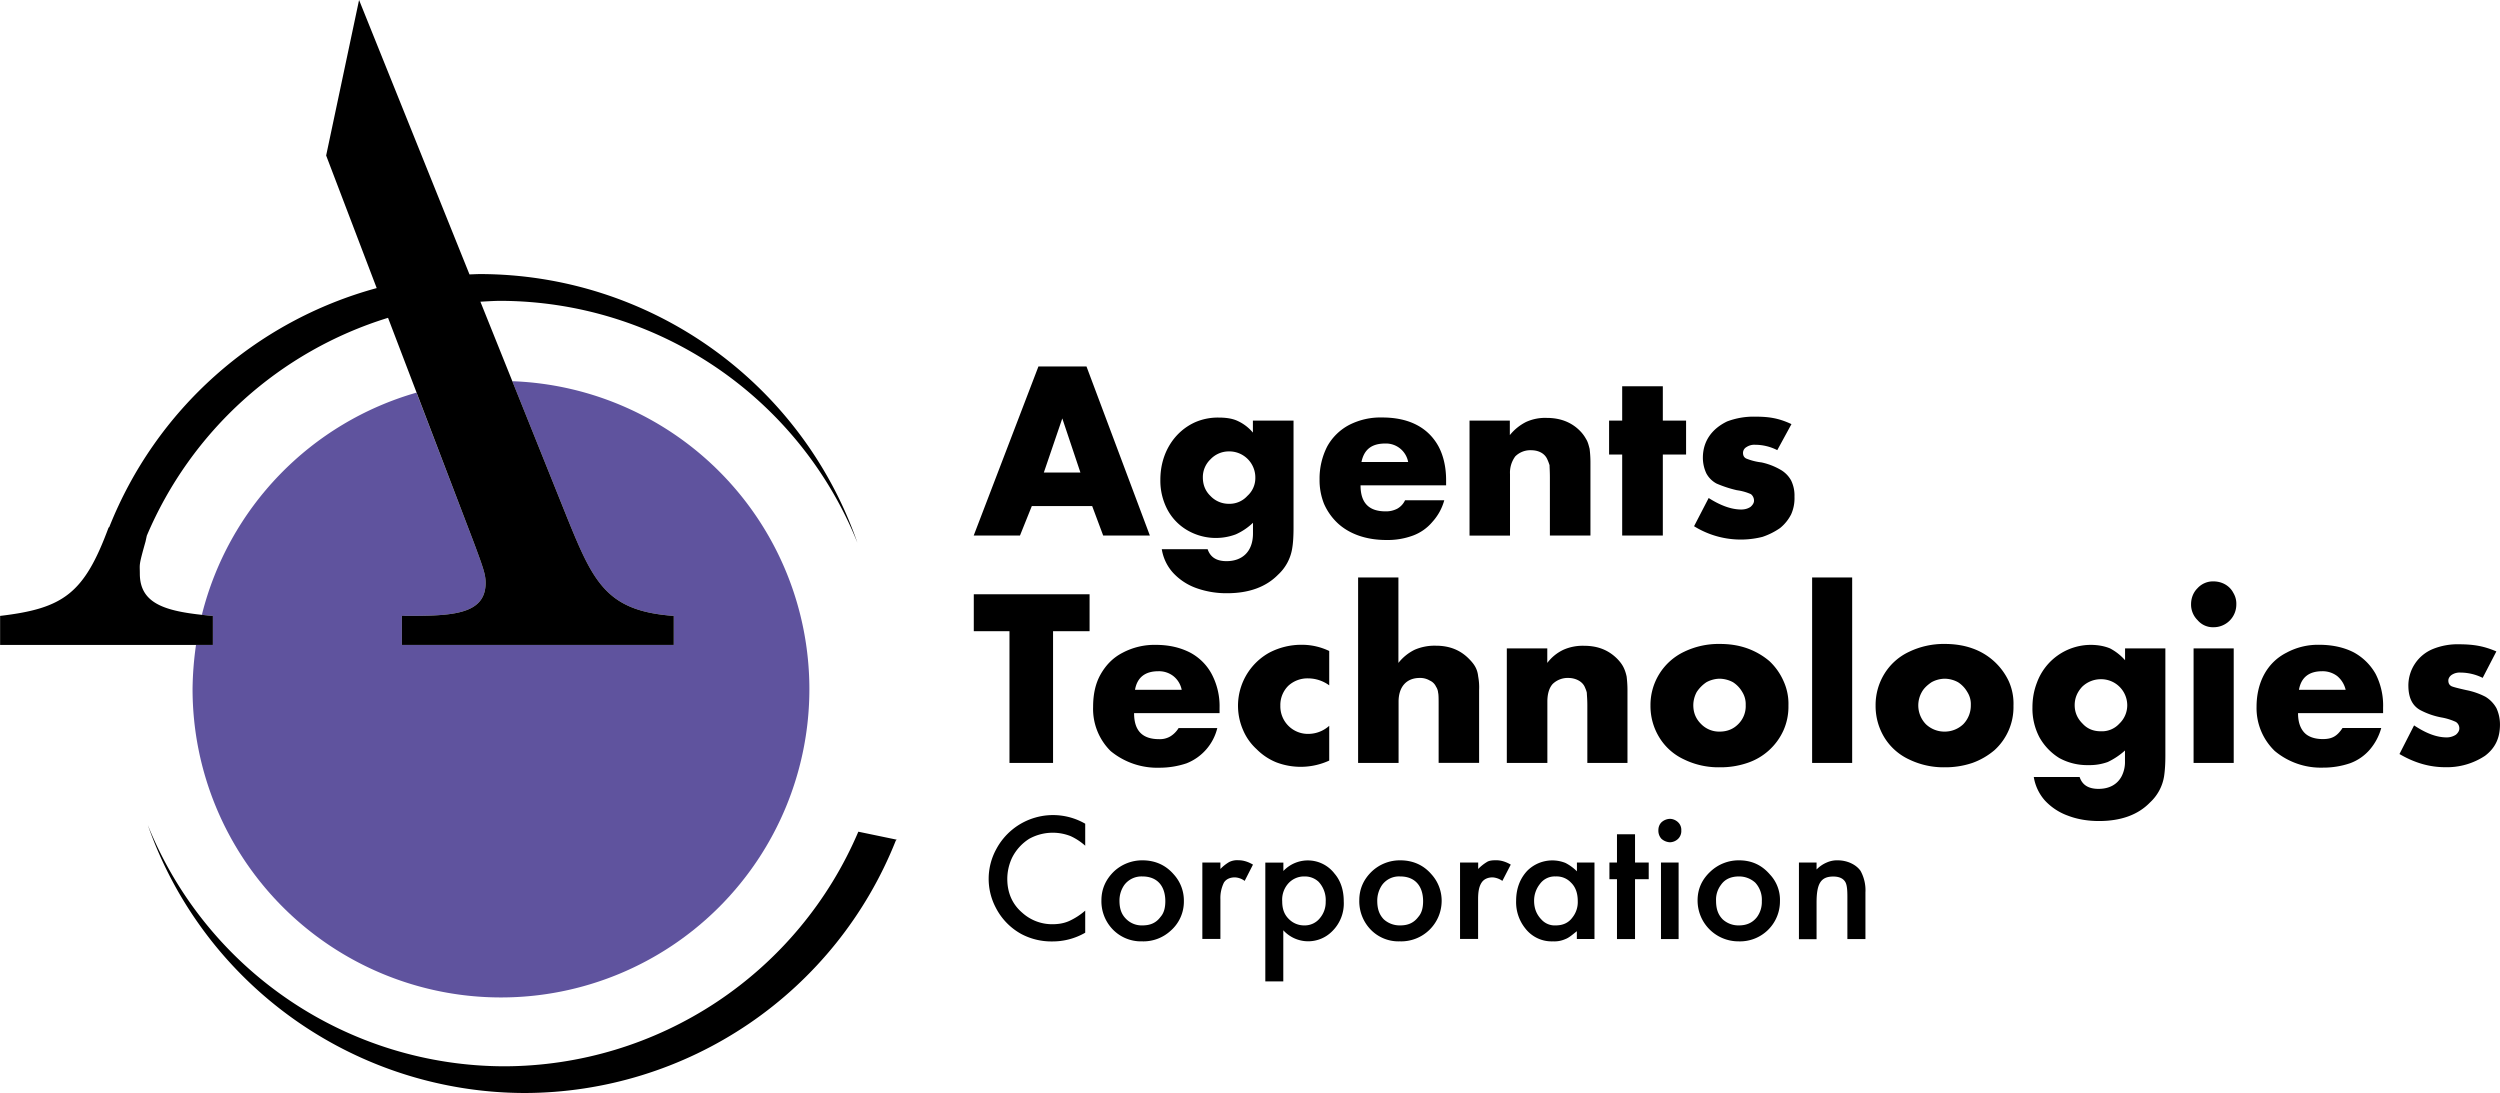
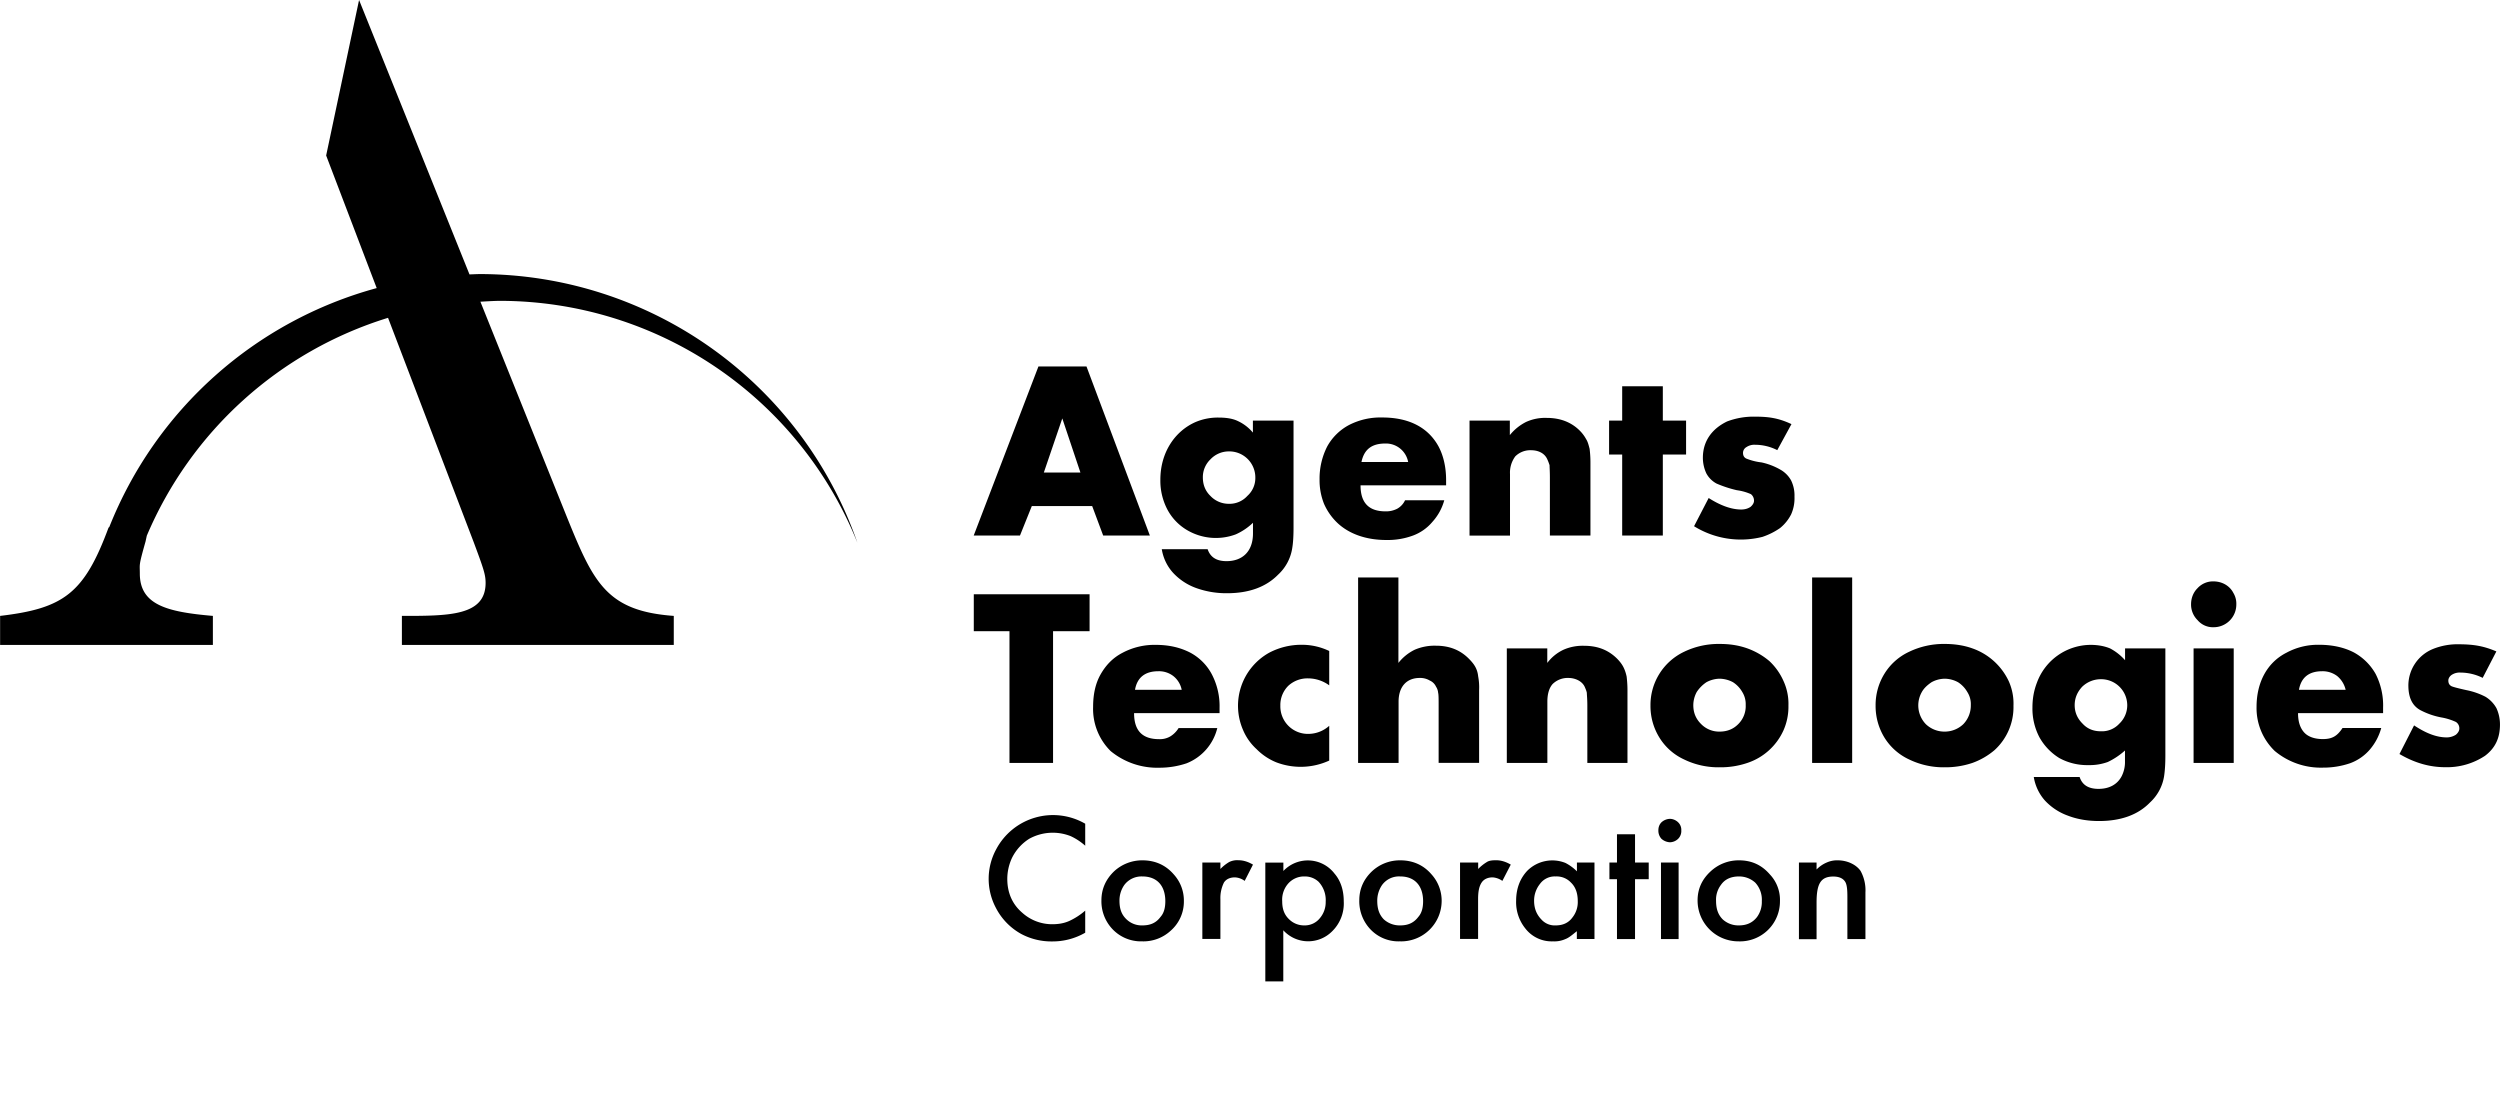
<svg xmlns="http://www.w3.org/2000/svg" width="2500" height="1093" viewBox="0 0 29.771 13.017">
-   <path d="M10.221 9.905l.457.095-.011.011a4.766 4.766 0 0 1-4.423 3.006 4.765 4.765 0 0 1-4.486-3.194 4.585 4.585 0 0 0 4.25 2.876 4.593 4.593 0 0 0 4.213-2.794z" />
-   <path d="M6.1 4.54l.653 1.625c.314.777.472 1.112 1.27 1.17v.346H4.785v-.346c.562 0 .997 0 .997-.393 0-.101-.026-.175-.141-.483l-.682-1.783a3.678 3.678 0 0 0-2.556 2.646l.131.013v.346h-.201a3.955 3.955 0 0 0-.041.525 3.673 3.673 0 0 0 7.346 0A3.671 3.671 0 0 0 6.1 4.54z" fill="#5f539e" />
  <path d="M2.534 7.335c-.546-.047-.87-.131-.87-.504 0-.12-.016-.084.068-.382l.015-.069A4.591 4.591 0 0 1 4.62 3.785l1.021 2.674c.115.309.141.383.141.483 0 .393-.435.393-.997.393v.346h3.238v-.346c-.798-.058-.955-.393-1.27-1.17L5.72 3.593c.08-.004.16-.01.24-.01a4.591 4.591 0 0 1 4.25 2.881 4.764 4.764 0 0 0-4.491-3.2c-.043 0-.086.003-.129.004L4.275 0l-.392 1.852.602 1.579a4.776 4.776 0 0 0-3.184 2.844l-.01.01c-.29.783-.535.961-1.291 1.05v.346h2.534v-.346zM12.54 7.517v1.569h-.519V7.517h-.425v-.44h1.379v.44h-.435zM14.522 8.493h-1.017c0 .215.104.31.299.31a.244.244 0 0 0 .131-.032.297.297 0 0 0 .1-.1h.461a.605.605 0 0 1-.367.42 1.007 1.007 0 0 1-.32.052.872.872 0 0 1-.583-.198.706.706 0 0 1-.209-.525c0-.146.026-.277.089-.388s.147-.199.262-.258a.81.81 0 0 1 .395-.094c.157 0 .288.031.404.089a.621.621 0 0 1 .262.258.817.817 0 0 1 .094.403v.063h-.001zm-1.006-.278h.556a.277.277 0 0 0-.099-.163.28.28 0 0 0-.179-.058c-.157 0-.252.073-.278.221zM15.829 7.753v.409a.43.43 0 0 0-.252-.083.337.337 0 0 0-.235.088.322.322 0 0 0-.095.237.328.328 0 0 0 .342.336.374.374 0 0 0 .24-.096v.414a.814.814 0 0 1-.63.021.698.698 0 0 1-.235-.157.649.649 0 0 1-.162-.23.723.723 0 0 1 .313-.919.823.823 0 0 1 .395-.094.75.75 0 0 1 .319.074zM16.171 6.877h.482v1.018a.559.559 0 0 1 .194-.157.595.595 0 0 1 .253-.048c.162 0 .288.052.388.151.062.062.105.118.115.215a.701.701 0 0 1 .011.163v.866h-.482v-.688c0-.072 0-.125-.006-.146a.152.152 0 0 0-.025-.073.146.146 0 0 0-.074-.073.223.223 0 0 0-.12-.031c-.161 0-.252.109-.252.282v.73h-.482V6.877h-.002zM17.943 7.722h.483v.173a.515.515 0 0 1 .193-.157.566.566 0 0 1 .247-.047c.163 0 .288.052.389.151.06.061.094.115.116.215.005.043.01.096.01.163v.866h-.478v-.689c0-.072-.006-.125-.006-.146-.005-.026-.015-.047-.026-.073-.033-.069-.116-.104-.193-.104a.257.257 0 0 0-.189.073c-.042.048-.062.12-.062.209v.73h-.483V7.722h-.001zM20.478 7.669c.122 0 .226.016.331.053.1.036.189.089.263.152a.725.725 0 0 1 .167.236.652.652 0 0 1 .059.294.693.693 0 0 1-.059.294.72.72 0 0 1-.43.388.986.986 0 0 1-.331.052.934.934 0 0 1-.424-.094.677.677 0 0 1-.294-.262.711.711 0 0 1-.105-.378.701.701 0 0 1 .399-.641.944.944 0 0 1 .424-.094zm0 .414a.34.34 0 0 0-.157.042.41.41 0 0 0-.115.116.333.333 0 0 0-.041.156c0 .091.03.164.094.227a.3.3 0 0 0 .22.089c.09 0 .164-.031.221-.089a.3.3 0 0 0 .089-.227.273.273 0 0 0-.041-.156.338.338 0 0 0-.11-.116.346.346 0 0 0-.16-.042zM21.58 9.086h.477V6.877h-.477v2.209zM23.16 7.669c.114 0 .226.016.329.053a.752.752 0 0 1 .432.389.652.652 0 0 1 .057.294.692.692 0 0 1-.225.528.848.848 0 0 1-.264.153 1.003 1.003 0 0 1-.329.052.94.94 0 0 1-.426-.094.682.682 0 0 1-.294-.262.72.72 0 0 1-.104-.378.71.71 0 0 1 .104-.378.684.684 0 0 1 .294-.263.952.952 0 0 1 .426-.094zm0 .414a.335.335 0 0 0-.158.042c-.047.032-.089.069-.115.116a.322.322 0 0 0 .047.383.32.32 0 0 0 .227.089.32.32 0 0 0 .22-.089.319.319 0 0 0 .089-.227.266.266 0 0 0-.042-.156.338.338 0 0 0-.11-.116.338.338 0 0 0-.158-.042zM25.787 7.722v1.275c0 .099-.005.178-.015.246a.54.54 0 0 1-.168.314c-.142.147-.346.221-.608.221-.132 0-.258-.021-.367-.063a.693.693 0 0 1-.278-.183.553.553 0 0 1-.131-.278h.546c.031.094.104.141.225.141.127 0 .226-.052.278-.156a.37.37 0 0 0 .037-.173v-.128a.849.849 0 0 1-.205.137.636.636 0 0 1-.231.037.69.69 0 0 1-.346-.084.679.679 0 0 1-.236-.246.732.732 0 0 1-.084-.357c0-.105.017-.2.053-.294a.685.685 0 0 1 .64-.451c.09 0 .168.016.231.042a.63.63 0 0 1 .179.141v-.141h.48zm-.77.367a.32.32 0 0 0-.22.089c-.059.063-.09.136-.09.22s.031.158.095.221c.058.063.131.09.215.09a.28.28 0 0 0 .221-.09.302.302 0 0 0 .095-.221.311.311 0 0 0-.316-.309zM26.123 7.722h.478v1.364h-.478V7.722zm.478 0h-.478.478zm-.242-.798c.108 0 .196.056.237.136a.248.248 0 0 1 .036.138.27.27 0 0 1-.273.272.238.238 0 0 1-.188-.084.26.26 0 0 1-.078-.188c0-.074.026-.143.078-.194a.249.249 0 0 1 .188-.08zM28.38 8.493h-1.013c0 .104.026.178.073.23s.126.079.222.079c.114 0 .172-.037.235-.132h.461a.666.666 0 0 1-.136.257.566.566 0 0 1-.236.163.982.982 0 0 1-.319.052.857.857 0 0 1-.577-.198.709.709 0 0 1-.217-.525c0-.29.124-.528.357-.646a.789.789 0 0 1 .389-.094c.157 0 .295.031.409.089a.66.66 0 0 1 .263.258.827.827 0 0 1 .089.403v.064zm-1.002-.278h.556a.3.3 0 0 0-.1-.163.287.287 0 0 0-.179-.058c-.157 0-.251.073-.277.221zM29.729 7.758l-.163.315a.6.6 0 0 0-.262-.063.173.173 0 0 0-.105.026c-.025.016-.042.043-.042.068 0 .031.01.053.037.068.021.01.084.026.178.047a.85.85 0 0 1 .227.079.37.37 0 0 1 .131.136.468.468 0 0 1 .042.194c0 .16-.055.28-.178.373a.82.82 0 0 1-.474.136c-.188 0-.366-.052-.545-.157l.174-.341c.142.094.268.143.388.143a.2.2 0 0 0 .11-.032c.025-.021.041-.047.041-.073a.09.09 0 0 0-.041-.079.695.695 0 0 0-.169-.053.88.88 0 0 1-.235-.078c-.113-.052-.162-.155-.162-.305a.47.47 0 0 1 .288-.431.783.783 0 0 1 .319-.058c.179.001.295.023.441.085zM13.006 6.027h-.719l-.141.351h-.551l.771-2.014h.572l.755 2.014h-.556l-.131-.351zm-.14-.399l-.216-.645-.22.645h.436zM15.404 5.009v1.275c0 .1-.005.184-.016.247a.54.54 0 0 1-.168.313c-.143.146-.346.221-.608.221a1.06 1.06 0 0 1-.368-.062.694.694 0 0 1-.278-.185.545.545 0 0 1-.131-.277h.546c.032.094.104.142.225.142.182 0 .315-.108.315-.331v-.126a.722.722 0 0 1-.205.138.676.676 0 0 1-.577-.049.624.624 0 0 1-.237-.246.737.737 0 0 1-.084-.356c0-.322.171-.578.42-.687a.678.678 0 0 1 .273-.053c.089 0 .168.011.231.042a.514.514 0 0 1 .178.137v-.143h.484zm-.77.367a.3.3 0 0 0-.22.095.293.293 0 0 0-.09.215c0 .089.031.163.09.22a.299.299 0 0 0 .22.094.285.285 0 0 0 .22-.094.285.285 0 0 0 .095-.22.31.31 0 0 0-.315-.31zM17.22 5.78h-1.018c0 .21.1.31.298.31a.29.29 0 0 0 .138-.031.222.222 0 0 0 .094-.101h.467a.629.629 0 0 1-.142.258.551.551 0 0 1-.23.162.865.865 0 0 1-.319.053c-.245 0-.443-.075-.577-.199A.703.703 0 0 1 15.767 6a.76.76 0 0 1-.053-.293.84.84 0 0 1 .09-.388.638.638 0 0 1 .262-.258.817.817 0 0 1 .394-.089c.317 0 .547.117.672.347.058.11.089.246.089.398v.063h-.001zm-1.007-.278h.556a.269.269 0 0 0-.272-.22c-.164 0-.253.072-.284.22zM17.498 5.009h.482v.173a.584.584 0 0 1 .194-.157.546.546 0 0 1 .247-.048c.162 0 .294.053.393.153a.434.434 0 0 1 .074.099c.021.032.031.074.042.116.005.042.01.094.01.162v.871h-.483v-.692c0-.073-.004-.121-.004-.146a.63.63 0 0 0-.026-.068c-.035-.081-.117-.11-.194-.11a.253.253 0 0 0-.188.073.325.325 0 0 0-.063.21v.734H17.5v-1.37h-.002zM19.802 5.413v.965h-.484v-.965h-.156v-.404h.156V4.6h.484v.409h.277v.404h-.277zM21.334 5.051l-.169.31a.582.582 0 0 0-.262-.064.169.169 0 0 0-.104.027.08.08 0 0 0-.042.068c0 .031.01.053.036.068a.699.699 0 0 0 .184.047.773.773 0 0 1 .221.084.333.333 0 0 1 .132.131.41.41 0 0 1 .04.194.47.47 0 0 1-.04.21.503.503 0 0 1-.132.163.825.825 0 0 1-.21.105 1.055 1.055 0 0 1-.814-.127l.174-.336c.141.09.271.137.388.137.042 0 .078-.01.11-.031.025-.021.042-.047.042-.073a.098.098 0 0 0-.037-.079.615.615 0 0 0-.168-.047 1.41 1.41 0 0 1-.241-.079.297.297 0 0 1-.121-.12.438.438 0 0 1-.042-.188c0-.197.108-.345.289-.432a.89.89 0 0 1 .325-.057c.167 0 .283.015.441.089zM12.923 9.81v.262a.7.7 0 0 0-.173-.114.58.58 0 0 0-.493.031.565.565 0 0 0-.205.226.596.596 0 0 0-.057.252c0 .168.062.304.178.403a.53.53 0 0 0 .357.137c.073 0 .136-.01.199-.037a.794.794 0 0 0 .194-.125v.263a.777.777 0 0 1-.393.104.765.765 0 0 1-.369-.089.745.745 0 0 1-.304-.315.737.737 0 0 1 .005-.692.766.766 0 0 1 1.061-.306zM13.604 10.246c.152 0 .278.057.373.167a.463.463 0 0 1 .121.32.46.46 0 0 1-.158.352.48.48 0 0 1-.341.126.467.467 0 0 1-.367-.163.482.482 0 0 1-.116-.325c0-.137.053-.252.152-.347a.493.493 0 0 1 .336-.13zm0 .192a.256.256 0 0 0-.215.101.322.322 0 0 0-.058.188c0 .101.027.168.084.222a.26.26 0 0 0 .189.072c.095 0 .163-.03.215-.1.042-.047.058-.11.058-.188 0-.179-.094-.295-.273-.295zM14.318 10.272h.215v.077a.497.497 0 0 1 .105-.083.214.214 0 0 1 .11-.021c.053 0 .11.015.173.052l-.099.194a.212.212 0 0 0-.116-.042c-.058 0-.105.021-.131.062a.415.415 0 0 0-.042.199v.472h-.215v-.91zM15.283 11.688h-.215v-1.415h.215v.1a.4.4 0 0 1 .609.031c.073.084.11.198.11.33a.463.463 0 0 1-.137.356.401.401 0 0 1-.583-.011v.609h.001zm.252-1.25a.252.252 0 0 0-.204.096.291.291 0 0 0-.062.199c0 .095.026.162.083.216a.253.253 0 0 0 .179.072.23.23 0 0 0 .189-.089.293.293 0 0 0 .067-.193.32.32 0 0 0-.084-.237.238.238 0 0 0-.168-.064zM16.675 10.246c.151 0 .278.057.372.167a.468.468 0 0 1 .121.32.483.483 0 0 1-.499.478.46.46 0 0 1-.367-.163.486.486 0 0 1-.115-.325c0-.137.052-.252.152-.347a.486.486 0 0 1 .336-.13zm0 .192a.25.25 0 0 0-.216.101.33.33 0 0 0-.058.188c0 .101.026.168.078.222a.281.281 0 0 0 .195.072c.094 0 .162-.03.215-.1.042-.047.058-.11.058-.188 0-.179-.095-.295-.272-.295zM17.388 10.272h.215v.077a.52.52 0 0 1 .104-.083c.026-.017.063-.021.11-.021.053 0 .111.015.174.052l-.1.194a.226.226 0 0 0-.116-.042c-.057 0-.104.021-.131.062-.031.047-.042.11-.042.199v.472h-.215v-.91h.001zM18.778 10.272h.21v.911h-.21v-.093c-.053.042-.095.079-.137.094a.318.318 0 0 1-.146.027.396.396 0 0 1-.33-.153.498.498 0 0 1-.11-.33c0-.146.047-.268.136-.361a.422.422 0 0 1 .451-.09.548.548 0 0 1 .137.1v-.105h-.001zm-.252.166a.217.217 0 0 0-.188.09.318.318 0 0 0-.069.199c0 .096.032.168.09.227a.213.213 0 0 0 .168.067c.084 0 .152-.03.199-.095a.295.295 0 0 0 .063-.193c0-.095-.026-.169-.08-.221a.234.234 0 0 0-.183-.074zM19.471 10.471v.713h-.215v-.713h-.09v-.199h.09v-.336h.215v.336h.163v.199h-.163zM19.78 10.272h.21v.912h-.21v-.912zm.21 0h-.21.21zm-.104-.52c.036 0 .073.016.099.042a.123.123 0 0 1 .037.095.13.13 0 0 1-.037.1.144.144 0 0 1-.099.042.164.164 0 0 1-.101-.042.143.143 0 0 1-.036-.1c0-.037.011-.069.036-.095a.156.156 0 0 1 .101-.042zM20.709 10.246c.152 0 .272.057.367.167a.441.441 0 0 1 .121.32.476.476 0 0 1-.494.478.486.486 0 0 1-.487-.488c0-.137.053-.252.157-.347a.49.49 0 0 1 .336-.13zm0 .192c-.094 0-.168.032-.215.101a.29.29 0 0 0-.058.188c0 .101.026.168.079.222a.276.276 0 0 0 .193.072c.09 0 .162-.03.216-.1a.303.303 0 0 0 .057-.188.3.3 0 0 0-.078-.221.285.285 0 0 0-.194-.074zM21.423 10.272h.21v.083a.37.37 0 0 1 .121-.083.3.3 0 0 1 .131-.026c.113 0 .219.05.272.126a.48.48 0 0 1 .058.256v.556H22v-.508c0-.084-.006-.142-.026-.174-.026-.042-.074-.063-.142-.063-.15 0-.199.086-.199.311v.435h-.21v-.913z" />
</svg>